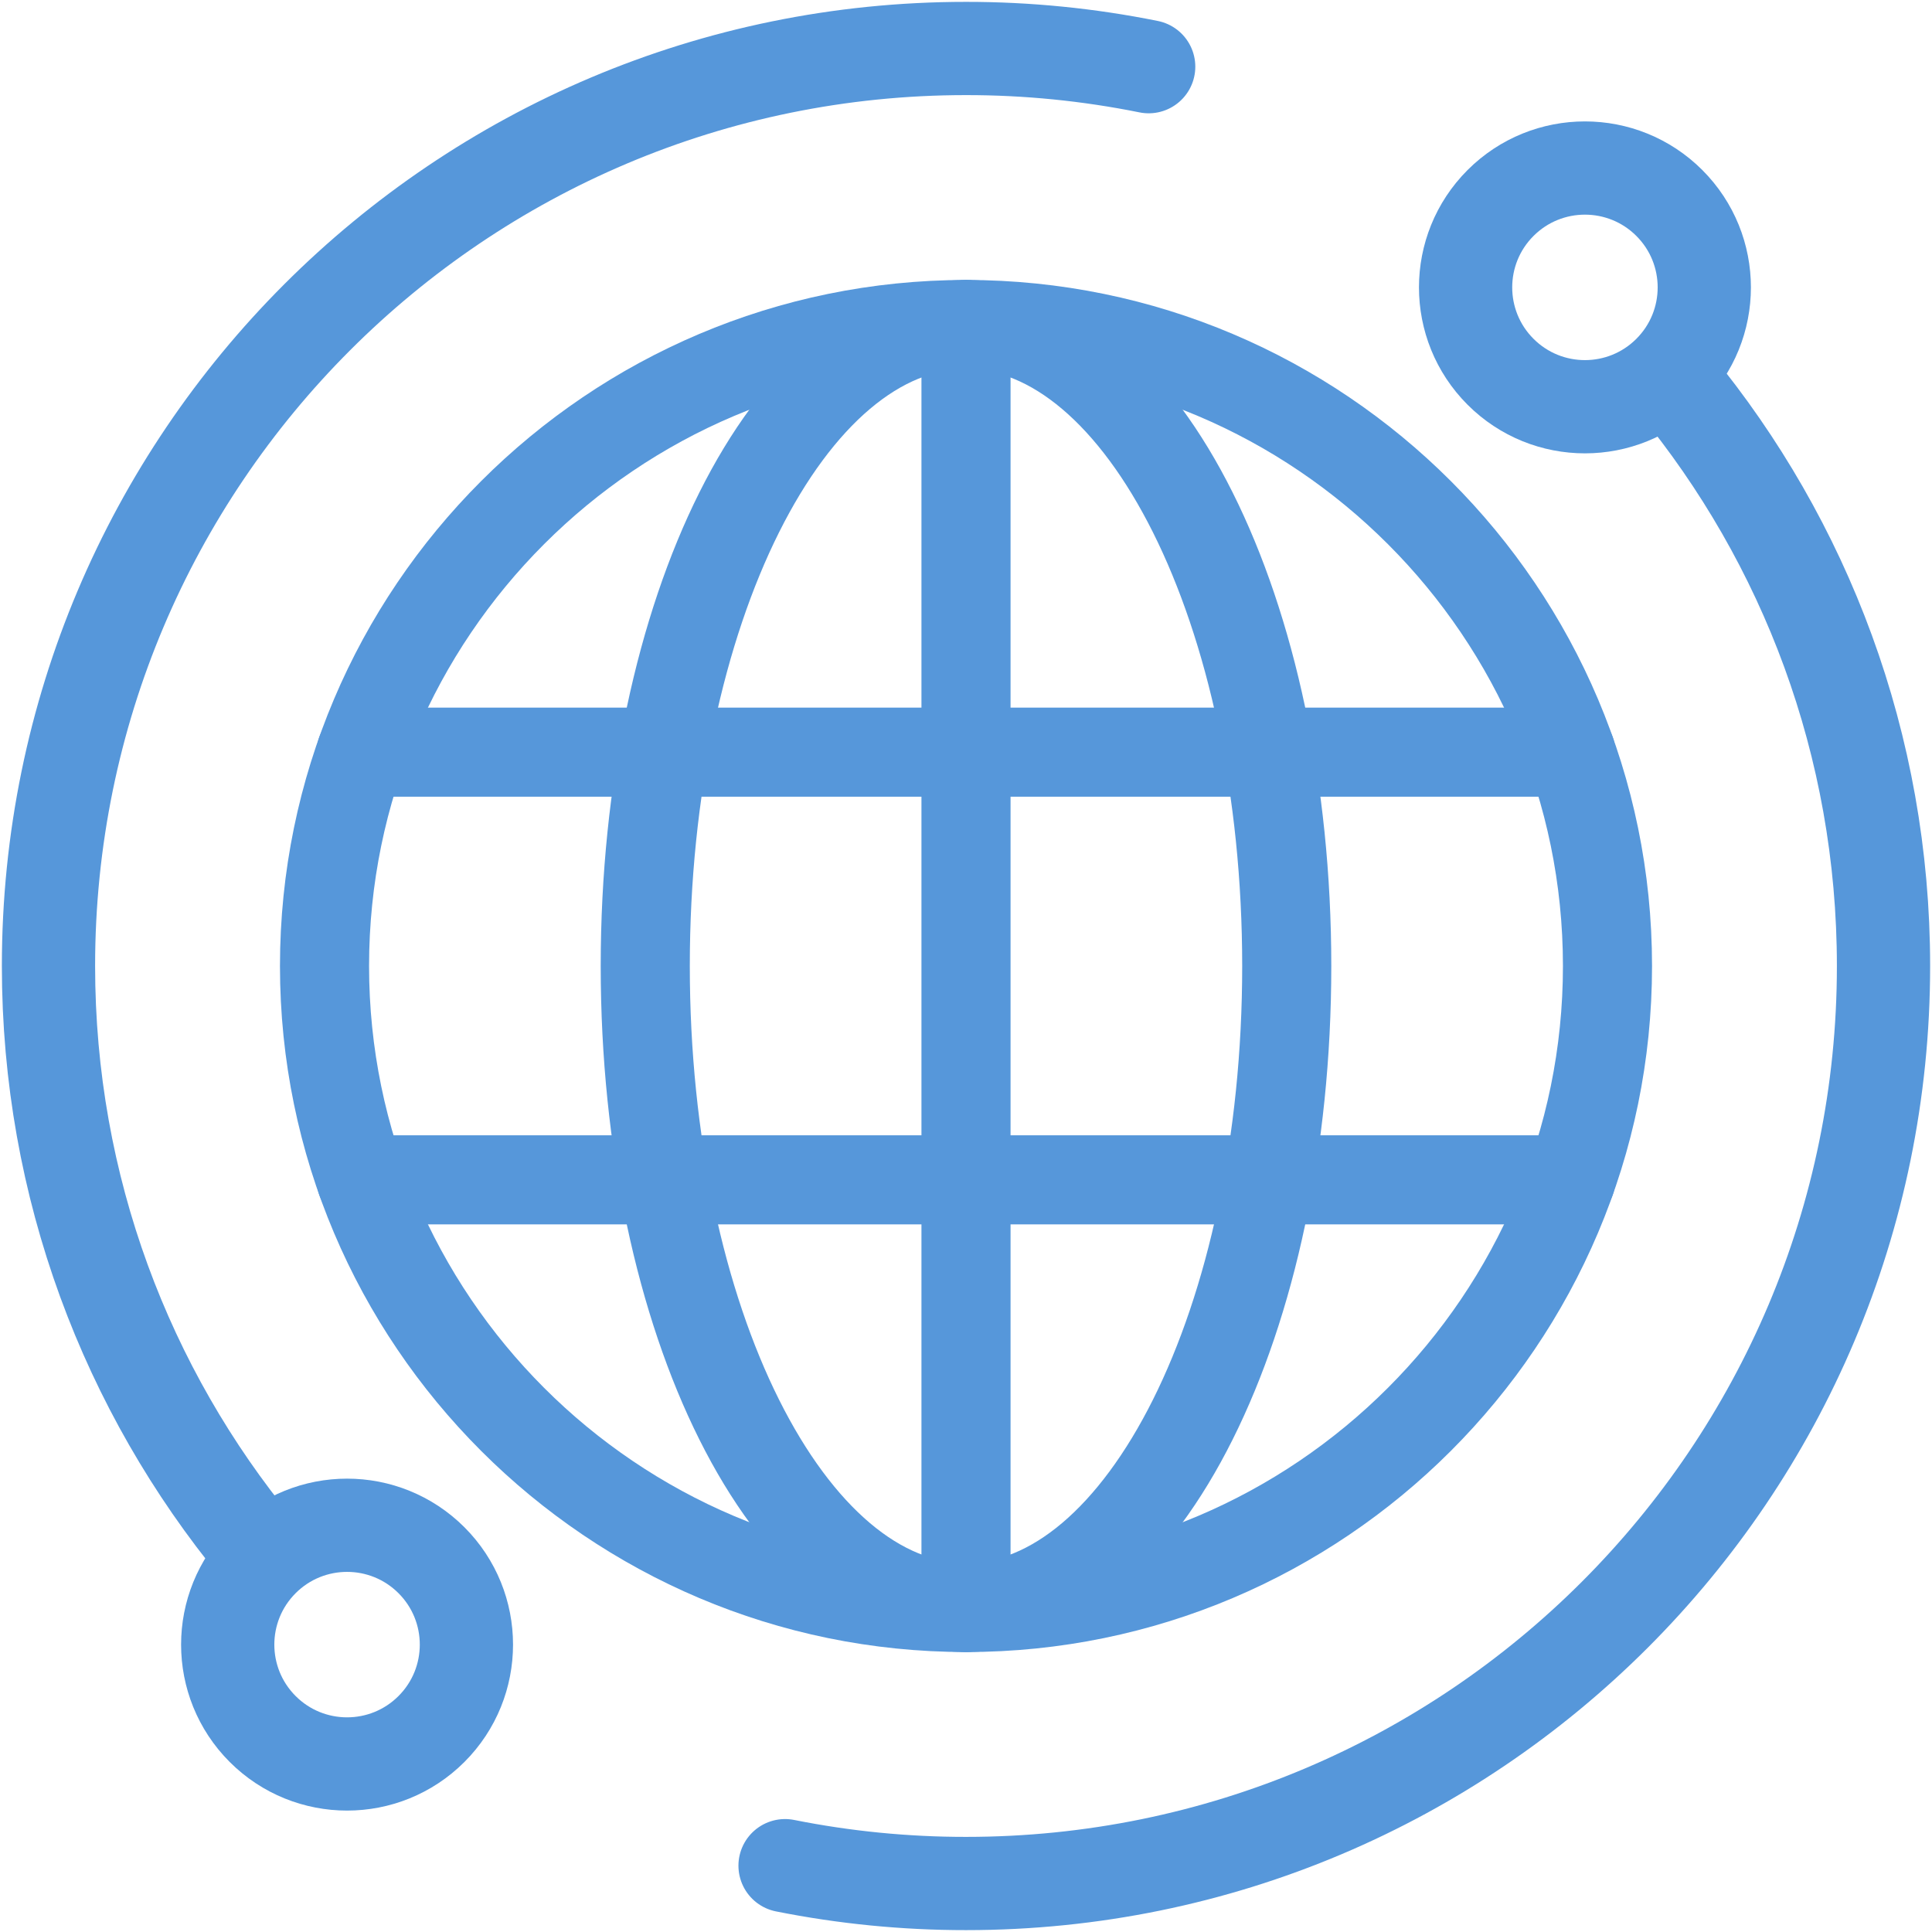
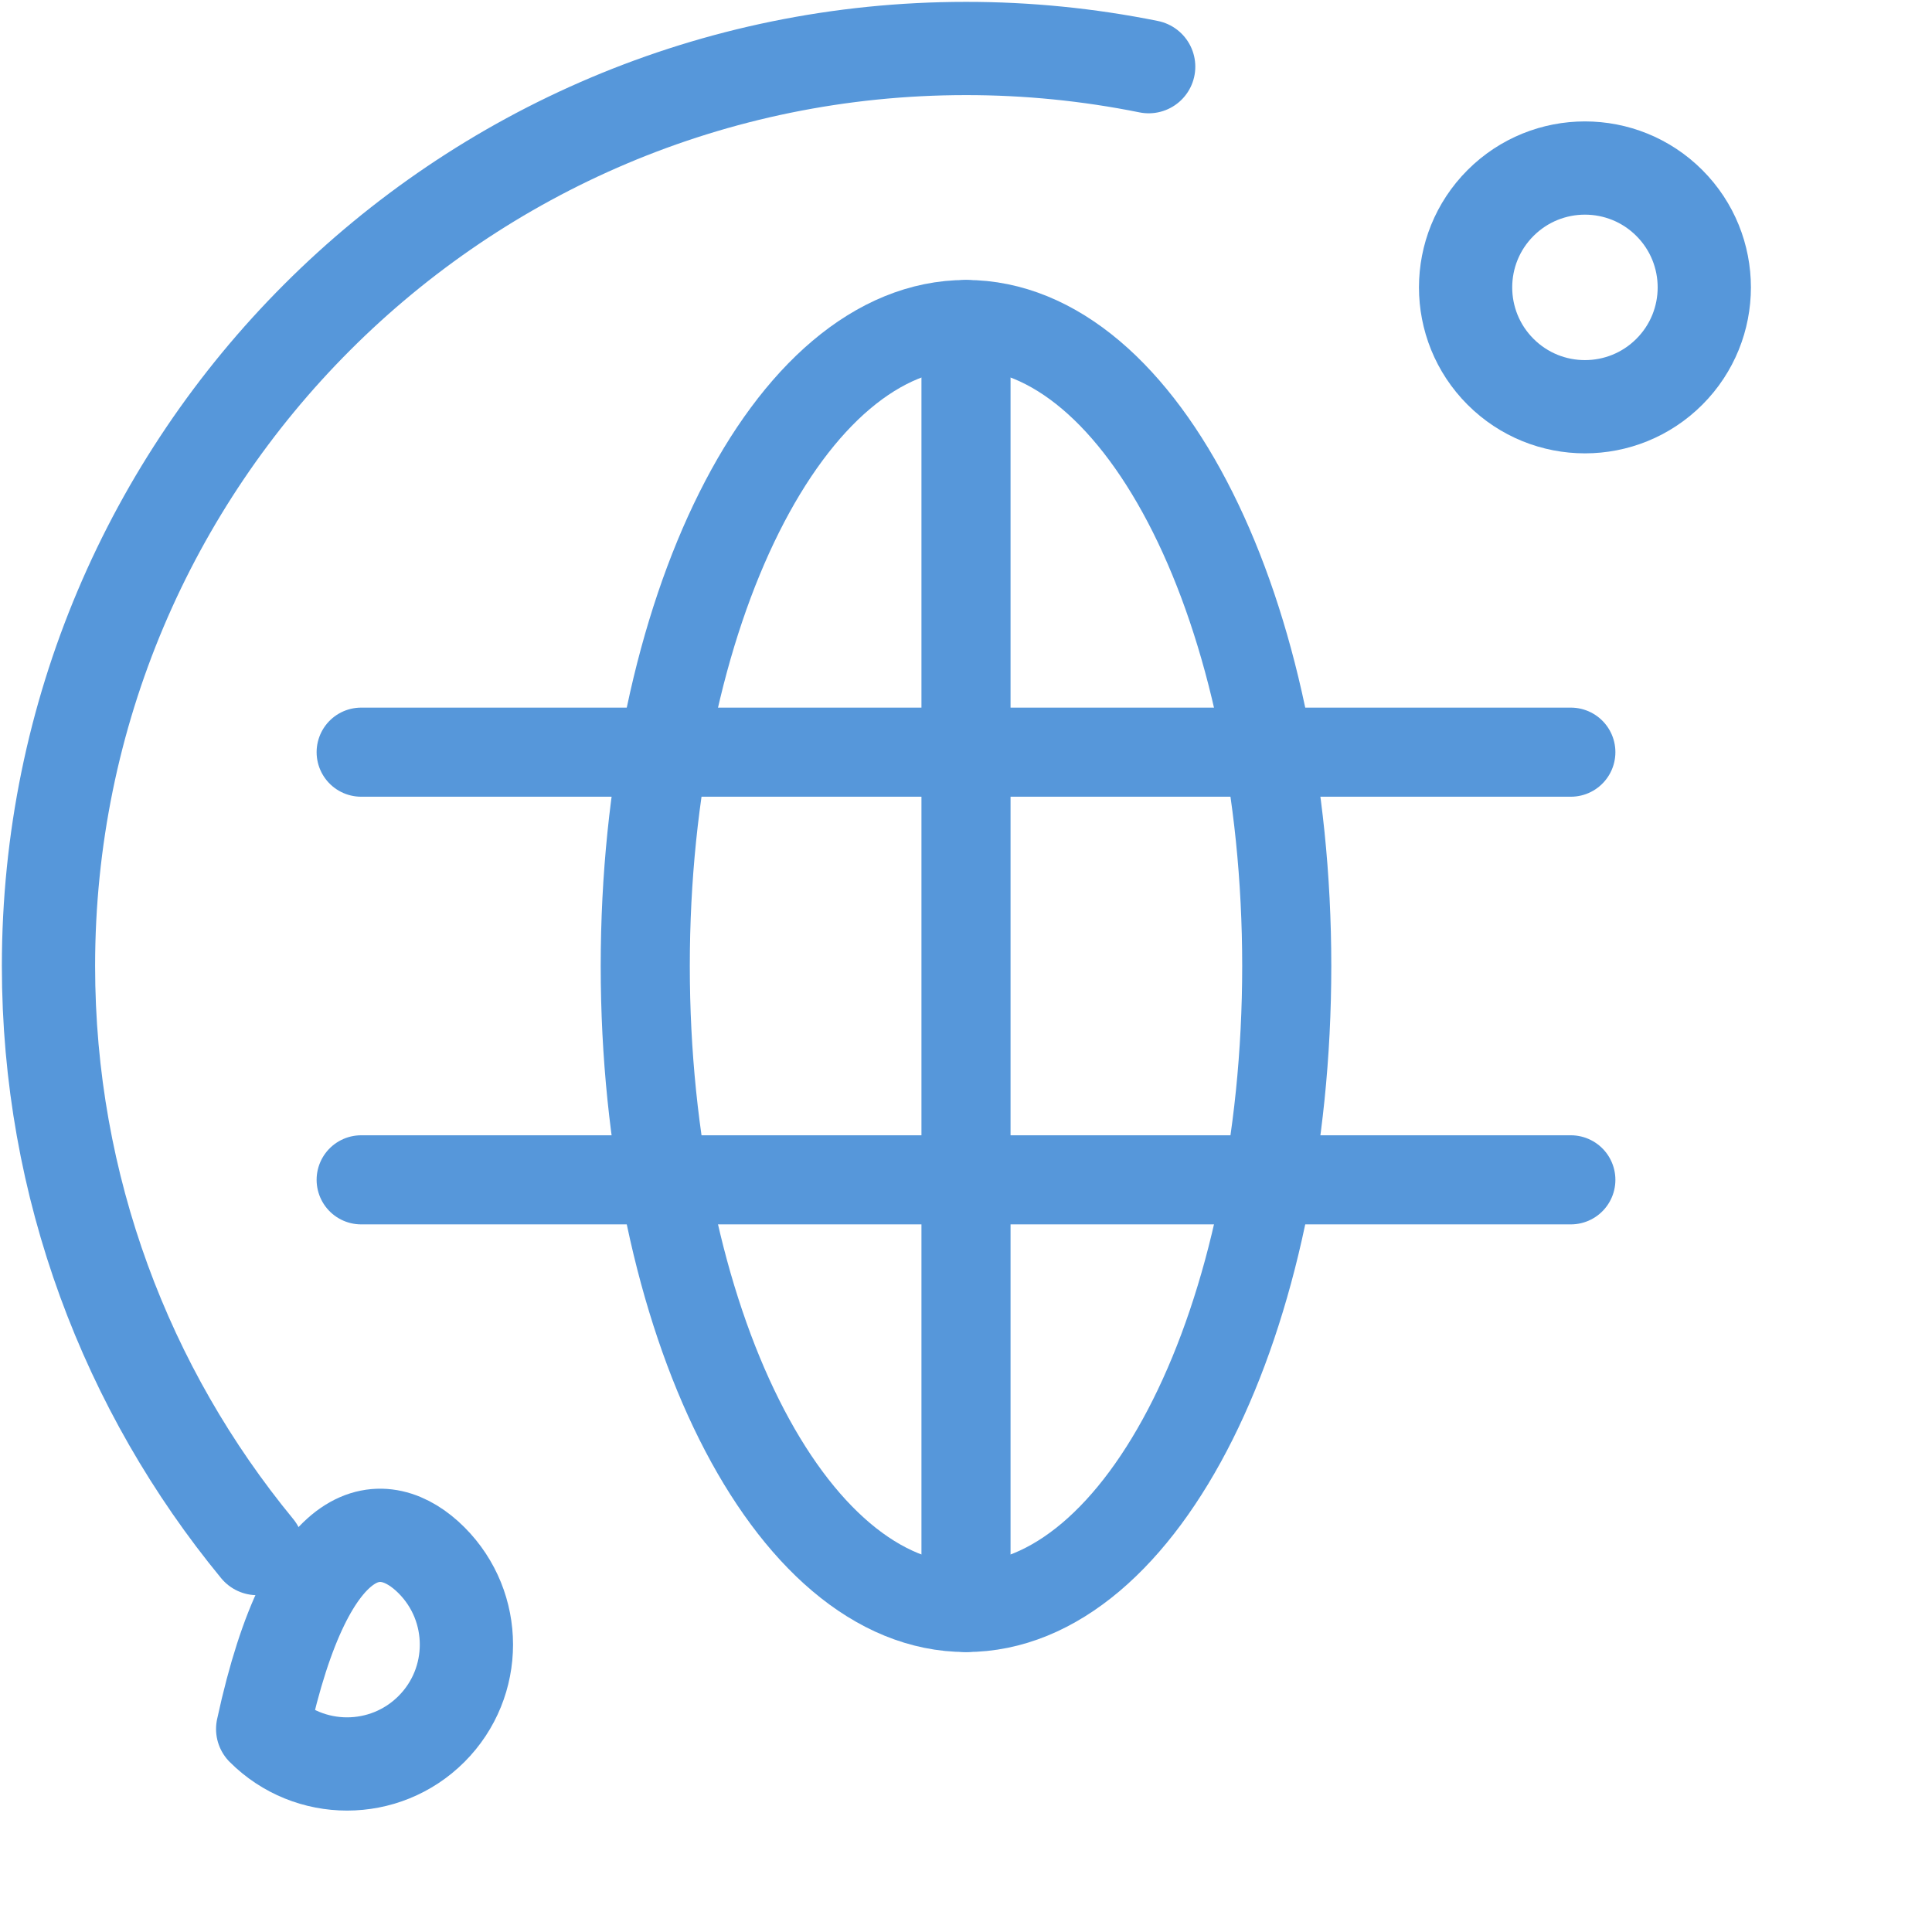
<svg xmlns="http://www.w3.org/2000/svg" width="512" height="512" viewBox="0 0 512 512" fill="none">
  <path d="M442.391 98.525C430.039 110.877 410.013 110.877 397.661 98.525C385.308 86.173 385.308 66.147 397.661 53.794C410.013 41.442 430.039 41.442 442.391 53.794C454.744 66.147 454.744 86.173 442.391 98.525Z" stroke="#5697DA" stroke-width="24.71" stroke-miterlimit="10" stroke-linecap="round" stroke-linejoin="round" />
-   <path d="M114.341 458.205C101.988 470.557 81.962 470.557 69.61 458.205C57.258 445.853 57.258 425.827 69.61 413.474C81.962 401.122 101.988 401.122 114.341 413.474C126.693 425.827 126.693 445.853 114.341 458.205Z" stroke="#5697DA" stroke-width="24.71" stroke-miterlimit="10" stroke-linecap="round" stroke-linejoin="round" />
-   <path d="M208.049 494.422C223.838 497.574 239.899 499.157 256 499.149C390.288 499.149 499.15 390.287 499.15 255.999C499.15 197.377 478.401 143.604 443.851 101.613" stroke="#5697DA" stroke-width="24.71" stroke-miterlimit="10" stroke-linecap="round" stroke-linejoin="round" />
+   <path d="M114.341 458.205C101.988 470.557 81.962 470.557 69.61 458.205C81.962 401.122 101.988 401.122 114.341 413.474C126.693 425.827 126.693 445.853 114.341 458.205Z" stroke="#5697DA" stroke-width="24.71" stroke-miterlimit="10" stroke-linecap="round" stroke-linejoin="round" />
  <path d="M304.412 17.67C288.475 14.456 272.257 12.841 255.999 12.849C121.712 12.849 12.85 121.711 12.85 255.999C12.85 314.621 33.598 368.395 68.148 410.386" stroke="#5697DA" stroke-width="24.71" stroke-miterlimit="10" stroke-linecap="round" stroke-linejoin="round" />
-   <path d="M256 426.001C162.266 426.001 86 349.735 86 256C86 162.266 162.266 86 256 86C349.735 86 426.001 162.266 426.001 256C426.001 349.735 349.735 426.001 256 426.001Z" stroke="#5697DA" stroke-width="23.611" stroke-miterlimit="10" stroke-linecap="round" stroke-linejoin="round" />
  <path d="M256 426.001V86" stroke="#5697DA" stroke-width="23.611" stroke-miterlimit="10" stroke-linecap="round" stroke-linejoin="round" />
  <path d="M341 256C341 349.889 302.945 426.001 256 426.001C209.056 426.001 171 349.889 171 256C171 162.112 209.056 86 256 86C302.945 86 341 162.112 341 256Z" stroke="#5697DA" stroke-width="23.611" stroke-miterlimit="10" stroke-linecap="round" stroke-linejoin="round" />
  <path d="M95.711 312.667H416.29" stroke="#5697DA" stroke-width="23.611" stroke-miterlimit="10" stroke-linecap="round" stroke-linejoin="round" />
  <path d="M95.711 199.333H416.29" stroke="#5697DA" stroke-width="23.611" stroke-miterlimit="10" stroke-linecap="round" stroke-linejoin="round" />
</svg>